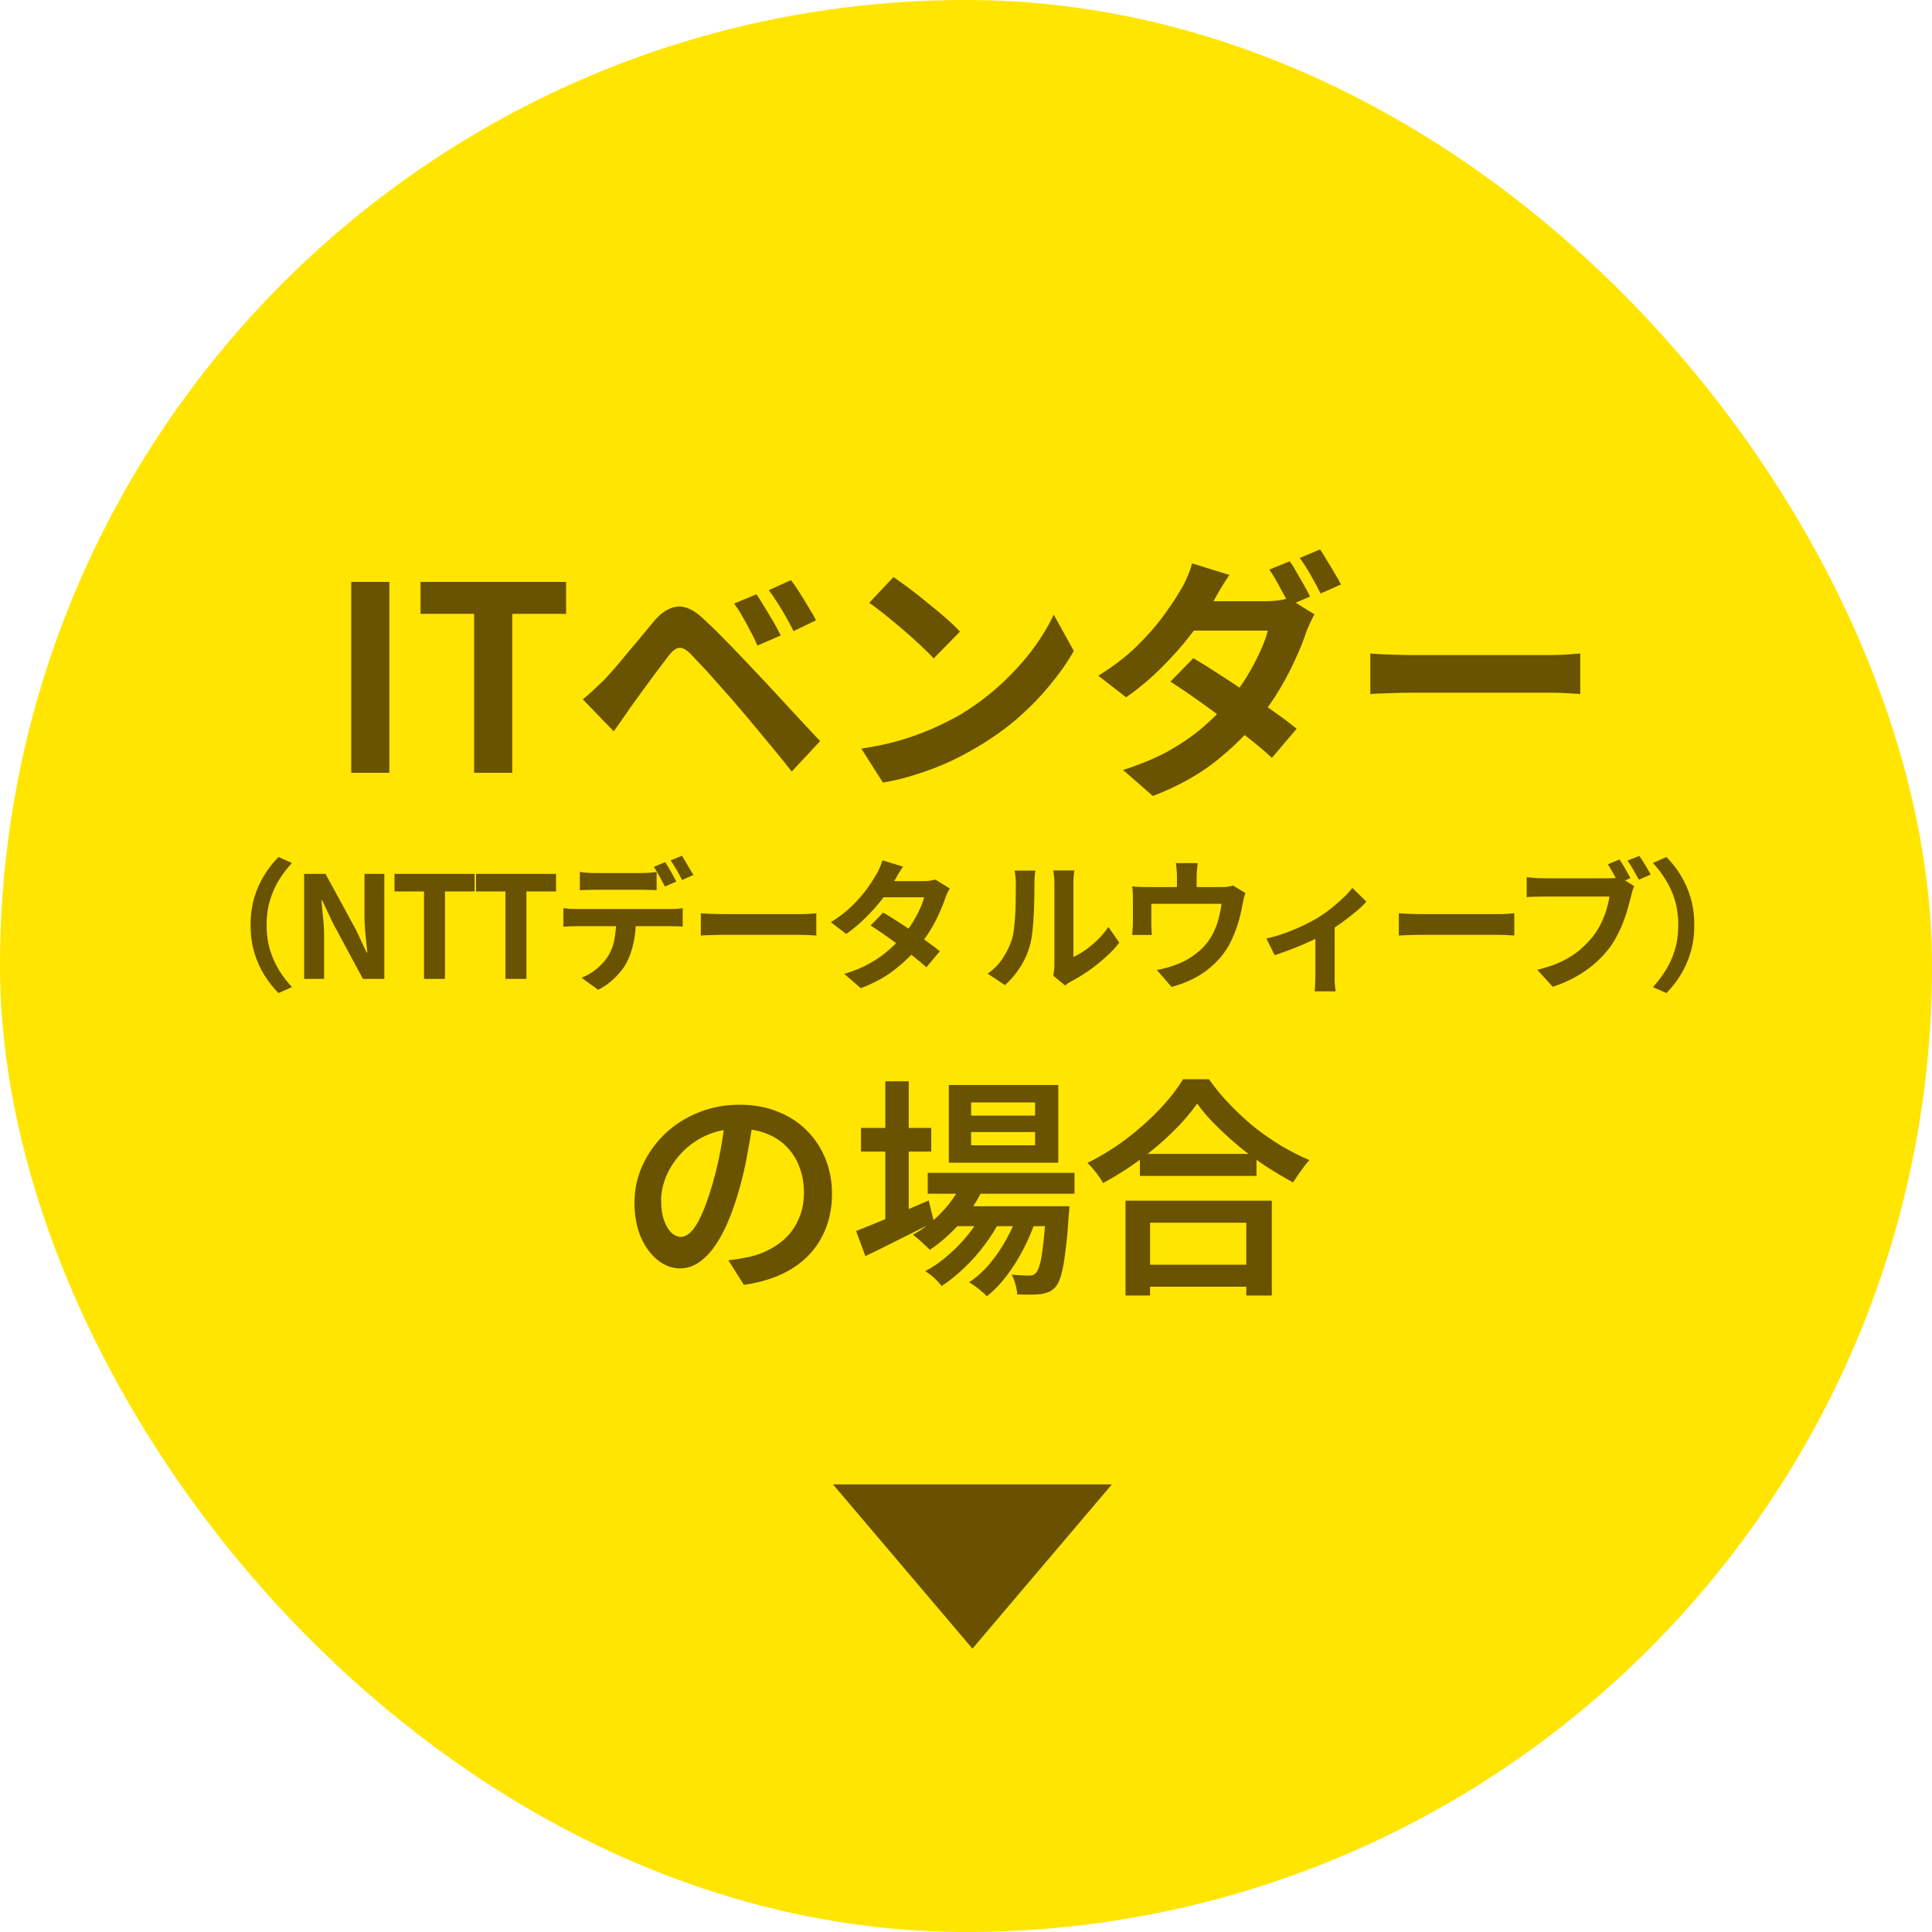
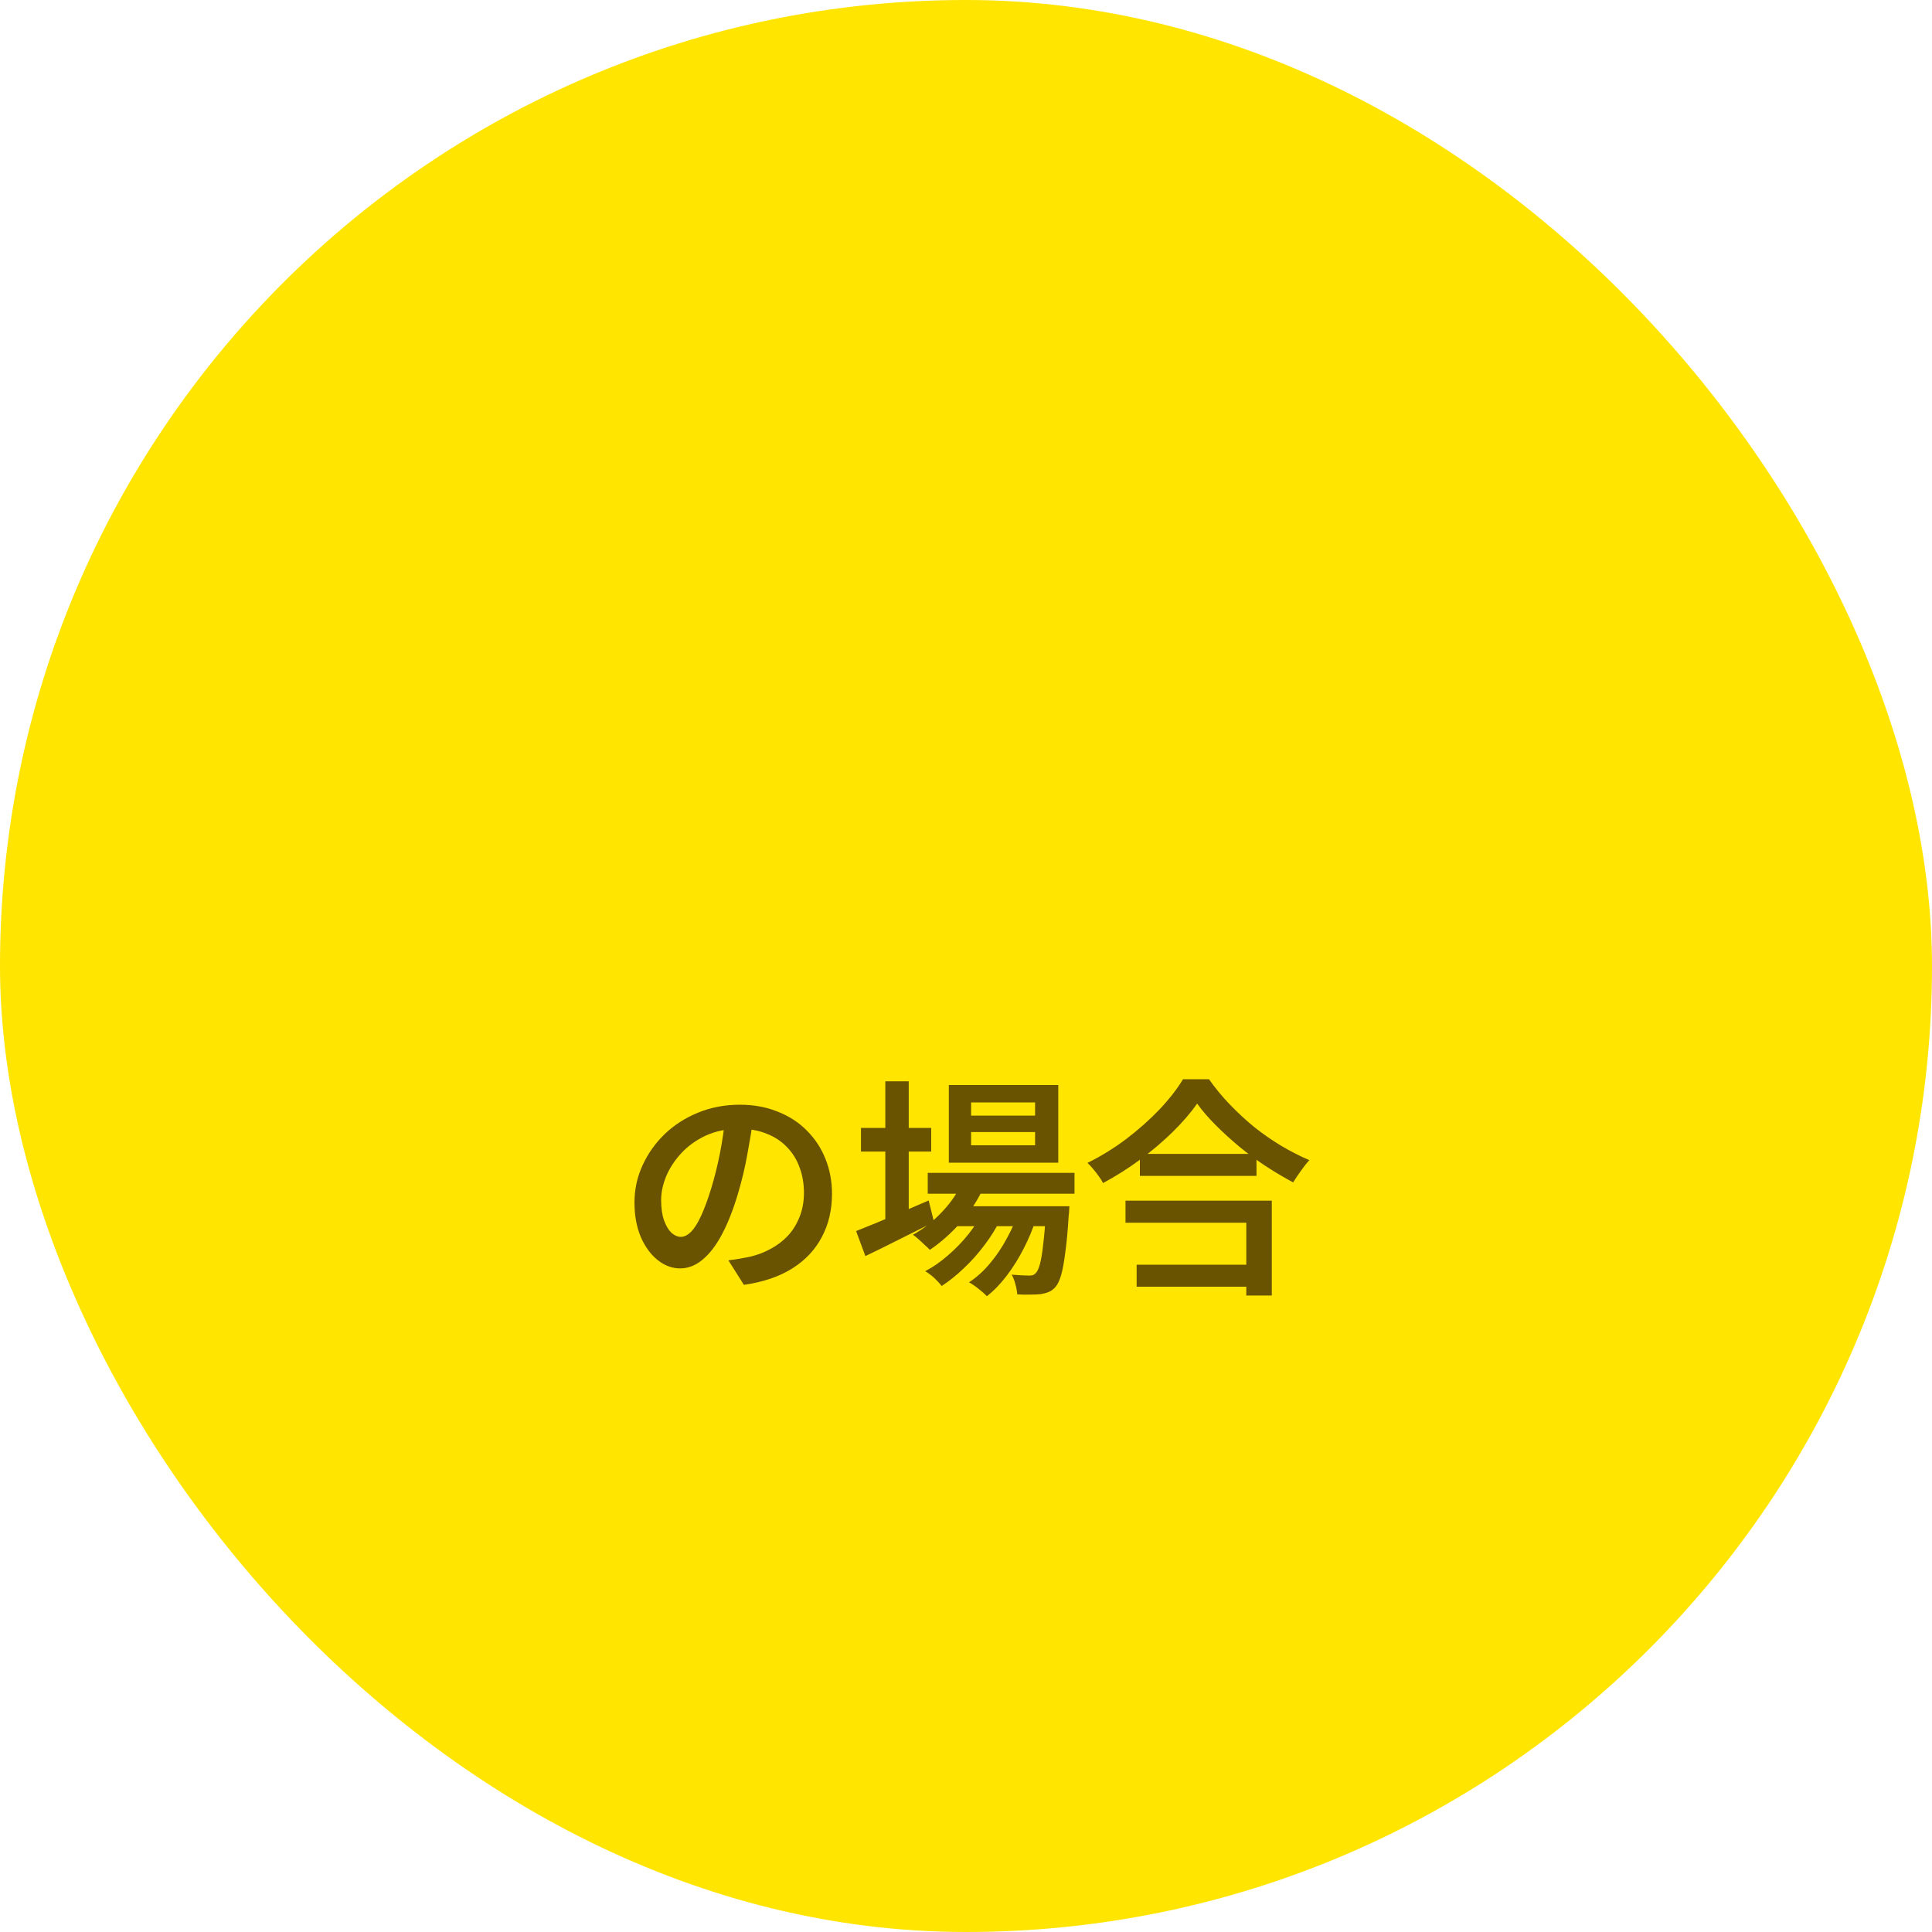
<svg xmlns="http://www.w3.org/2000/svg" width="150" height="150" viewBox="0 0 150 150" fill="none">
  <rect width="150" height="150" rx="75" fill="#FFE500" />
-   <path d="M75.5 128L64.675 115.25L86.325 115.25L75.5 128Z" fill="#695100" />
-   <path d="M58.512 86.67C58.38 87.594 58.218 88.572 58.026 89.604C57.846 90.624 57.6 91.656 57.288 92.7C56.928 93.912 56.52 94.95 56.064 95.814C55.608 96.678 55.104 97.338 54.552 97.794C54.012 98.25 53.43 98.478 52.806 98.478C52.182 98.478 51.6 98.262 51.06 97.83C50.52 97.398 50.082 96.798 49.746 96.03C49.422 95.25 49.26 94.362 49.26 93.366C49.26 92.346 49.47 91.38 49.89 90.468C50.31 89.556 50.886 88.746 51.618 88.038C52.362 87.33 53.226 86.778 54.21 86.382C55.206 85.974 56.28 85.77 57.432 85.77C58.524 85.77 59.508 85.95 60.384 86.31C61.272 86.658 62.028 87.15 62.652 87.786C63.276 88.41 63.756 89.142 64.092 89.982C64.428 90.822 64.596 91.722 64.596 92.682C64.596 93.942 64.332 95.064 63.804 96.048C63.288 97.032 62.526 97.842 61.518 98.478C60.51 99.114 59.256 99.54 57.756 99.756L56.55 97.848C56.886 97.812 57.186 97.77 57.45 97.722C57.714 97.674 57.966 97.626 58.206 97.578C58.782 97.446 59.322 97.242 59.826 96.966C60.342 96.69 60.792 96.348 61.176 95.94C61.56 95.52 61.86 95.034 62.076 94.482C62.304 93.918 62.418 93.294 62.418 92.61C62.418 91.89 62.304 91.23 62.076 90.63C61.86 90.03 61.536 89.508 61.104 89.064C60.672 88.608 60.144 88.26 59.52 88.02C58.908 87.768 58.2 87.642 57.396 87.642C56.424 87.642 55.56 87.816 54.804 88.164C54.06 88.512 53.43 88.962 52.914 89.514C52.398 90.066 52.002 90.666 51.726 91.314C51.462 91.962 51.33 92.58 51.33 93.168C51.33 93.804 51.408 94.338 51.564 94.77C51.72 95.19 51.912 95.508 52.14 95.724C52.38 95.928 52.62 96.03 52.86 96.03C53.124 96.03 53.388 95.898 53.652 95.634C53.916 95.37 54.174 94.962 54.426 94.41C54.69 93.846 54.954 93.132 55.218 92.268C55.482 91.404 55.71 90.486 55.902 89.514C56.094 88.53 56.232 87.564 56.316 86.616L58.512 86.67ZM72.03 91.062H83.424V92.682H72.03V91.062ZM74.028 93.654H81.534V95.202H74.028V93.654ZM74.766 91.656L76.422 92.07C75.966 93.102 75.354 94.05 74.586 94.914C73.83 95.766 73.032 96.474 72.192 97.038C72.096 96.93 71.964 96.804 71.796 96.66C71.64 96.504 71.478 96.354 71.31 96.21C71.154 96.066 71.01 95.952 70.878 95.868C71.718 95.4 72.48 94.8 73.164 94.068C73.86 93.336 74.394 92.532 74.766 91.656ZM81.228 93.654H83.028C83.028 93.654 83.022 93.744 83.01 93.924C83.01 94.092 82.998 94.236 82.974 94.356C82.902 95.544 82.812 96.516 82.704 97.272C82.608 98.028 82.5 98.61 82.38 99.018C82.26 99.426 82.116 99.726 81.948 99.918C81.78 100.11 81.6 100.242 81.408 100.314C81.228 100.386 81.024 100.44 80.796 100.476C80.592 100.5 80.328 100.512 80.004 100.512C79.692 100.524 79.35 100.518 78.978 100.494C78.966 100.266 78.918 100.002 78.834 99.702C78.762 99.414 78.666 99.168 78.546 98.964C78.846 98.988 79.116 99.006 79.356 99.018C79.596 99.03 79.776 99.036 79.896 99.036C80.016 99.036 80.118 99.024 80.202 99C80.286 98.964 80.364 98.904 80.436 98.82C80.544 98.712 80.646 98.484 80.742 98.136C80.838 97.788 80.922 97.278 80.994 96.606C81.078 95.922 81.156 95.028 81.228 93.924V93.654ZM75.396 87.894V88.92H80.364V87.894H75.396ZM75.396 85.59V86.616H80.364V85.59H75.396ZM73.668 84.24H82.164V90.27H73.668V84.24ZM66.846 87.57H72.3V89.406H66.846V87.57ZM68.736 83.952H70.554V95.112H68.736V83.952ZM66.468 95.58C66.924 95.4 67.458 95.184 68.07 94.932C68.682 94.68 69.33 94.404 70.014 94.104C70.71 93.804 71.406 93.504 72.102 93.204L72.516 94.878C71.604 95.334 70.68 95.796 69.744 96.264C68.82 96.732 67.968 97.152 67.188 97.524L66.468 95.58ZM79.104 93.978L80.418 94.68C80.19 95.412 79.878 96.162 79.482 96.93C79.098 97.686 78.66 98.388 78.168 99.036C77.676 99.684 77.16 100.218 76.62 100.638C76.452 100.458 76.236 100.266 75.972 100.062C75.72 99.858 75.474 99.69 75.234 99.558C75.81 99.186 76.35 98.7 76.854 98.1C77.358 97.5 77.802 96.84 78.186 96.12C78.582 95.4 78.888 94.686 79.104 93.978ZM76.35 93.996L77.628 94.752C77.328 95.376 76.932 96.012 76.44 96.66C75.96 97.308 75.426 97.908 74.838 98.46C74.262 99.012 73.686 99.474 73.11 99.846C72.954 99.642 72.762 99.432 72.534 99.216C72.306 99.012 72.072 98.838 71.832 98.694C72.432 98.382 73.02 97.974 73.596 97.47C74.184 96.966 74.718 96.414 75.198 95.814C75.678 95.202 76.062 94.596 76.35 93.996ZM88.5 89.586H97.554V91.296H88.5V89.586ZM88.248 98.19H97.644V99.9H88.248V98.19ZM87.384 93.222H98.742V100.584H96.762V94.932H89.292V100.584H87.384V93.222ZM92.946 85.68C92.454 86.388 91.824 87.12 91.056 87.876C90.3 88.62 89.46 89.334 88.536 90.018C87.612 90.702 86.646 91.314 85.638 91.854C85.566 91.698 85.458 91.524 85.314 91.332C85.182 91.14 85.038 90.954 84.882 90.774C84.726 90.582 84.576 90.42 84.432 90.288C85.476 89.772 86.478 89.154 87.438 88.434C88.398 87.702 89.262 86.934 90.03 86.13C90.798 85.314 91.404 84.534 91.848 83.79H93.864C94.344 84.474 94.884 85.128 95.484 85.752C96.084 86.376 96.72 86.964 97.392 87.516C98.076 88.056 98.778 88.542 99.498 88.974C100.23 89.406 100.95 89.772 101.658 90.072C101.43 90.324 101.208 90.606 100.992 90.918C100.776 91.218 100.578 91.512 100.398 91.8C99.702 91.428 98.994 91.008 98.274 90.54C97.566 90.072 96.882 89.568 96.222 89.028C95.562 88.476 94.95 87.918 94.386 87.354C93.822 86.79 93.342 86.232 92.946 85.68Z" fill="#695200" />
-   <path d="M19.455 71.82C19.455 71.035 19.554 70.317 19.752 69.664C19.95 69.011 20.214 68.425 20.544 67.904C20.874 67.383 21.233 66.929 21.622 66.54L22.667 67.002C22.3 67.391 21.967 67.827 21.666 68.311C21.373 68.788 21.138 69.316 20.962 69.895C20.786 70.474 20.698 71.116 20.698 71.82C20.698 72.517 20.786 73.158 20.962 73.745C21.138 74.324 21.373 74.852 21.666 75.329C21.967 75.806 22.3 76.242 22.667 76.638L21.622 77.1C21.233 76.711 20.874 76.257 20.544 75.736C20.214 75.215 19.95 74.629 19.752 73.976C19.554 73.323 19.455 72.605 19.455 71.82ZM23.613 76V67.849H25.274L27.639 72.194L28.464 73.954H28.519C28.475 73.529 28.427 73.063 28.376 72.557C28.325 72.051 28.299 71.567 28.299 71.105V67.849H29.839V76H28.178L25.835 71.644L25.01 69.895H24.955C24.992 70.335 25.036 70.801 25.087 71.292C25.138 71.783 25.164 72.264 25.164 72.733V76H23.613ZM32.919 76V69.213H30.631V67.849H36.846V69.213H34.547V76H32.919ZM39.244 76V69.213H36.956V67.849H43.171V69.213H40.872V76H39.244ZM45.019 67.695C45.195 67.724 45.389 67.746 45.602 67.761C45.815 67.776 46.013 67.783 46.196 67.783C46.336 67.783 46.526 67.783 46.768 67.783C47.01 67.783 47.278 67.783 47.571 67.783C47.864 67.783 48.154 67.783 48.44 67.783C48.733 67.783 49.001 67.783 49.243 67.783C49.485 67.783 49.669 67.783 49.793 67.783C49.984 67.783 50.182 67.776 50.387 67.761C50.593 67.746 50.791 67.724 50.981 67.695V69.114C50.791 69.099 50.593 69.092 50.387 69.092C50.182 69.085 49.984 69.081 49.793 69.081C49.669 69.081 49.485 69.081 49.243 69.081C49.001 69.081 48.733 69.081 48.44 69.081C48.154 69.081 47.864 69.081 47.571 69.081C47.285 69.081 47.017 69.081 46.768 69.081C46.526 69.081 46.336 69.081 46.196 69.081C46.005 69.081 45.804 69.085 45.591 69.092C45.379 69.092 45.188 69.099 45.019 69.114V67.695ZM43.743 70.511C43.904 70.533 44.077 70.551 44.26 70.566C44.451 70.573 44.63 70.577 44.799 70.577C44.895 70.577 45.085 70.577 45.371 70.577C45.657 70.577 46.002 70.577 46.405 70.577C46.816 70.577 47.252 70.577 47.714 70.577C48.176 70.577 48.638 70.577 49.1 70.577C49.569 70.577 50.006 70.577 50.409 70.577C50.812 70.577 51.154 70.577 51.432 70.577C51.718 70.577 51.909 70.577 52.004 70.577C52.121 70.577 52.279 70.573 52.477 70.566C52.682 70.551 52.858 70.533 53.005 70.511V71.941C52.873 71.926 52.712 71.919 52.521 71.919C52.331 71.912 52.158 71.908 52.004 71.908C51.909 71.908 51.718 71.908 51.432 71.908C51.154 71.908 50.812 71.908 50.409 71.908C50.006 71.908 49.569 71.908 49.1 71.908C48.638 71.908 48.176 71.908 47.714 71.908C47.252 71.908 46.816 71.908 46.405 71.908C46.002 71.908 45.657 71.908 45.371 71.908C45.085 71.908 44.895 71.908 44.799 71.908C44.638 71.908 44.458 71.912 44.26 71.919C44.069 71.926 43.897 71.937 43.743 71.952V70.511ZM49.375 71.281C49.375 71.992 49.313 72.634 49.188 73.206C49.063 73.771 48.884 74.28 48.649 74.735C48.525 74.984 48.349 75.241 48.121 75.505C47.901 75.769 47.648 76.018 47.362 76.253C47.076 76.488 46.768 76.686 46.438 76.847L45.151 75.912C45.54 75.765 45.914 75.549 46.273 75.263C46.633 74.97 46.922 74.662 47.142 74.339C47.421 73.921 47.608 73.455 47.703 72.942C47.798 72.429 47.846 71.875 47.846 71.281H49.375ZM51.641 66.936C51.736 67.068 51.836 67.226 51.938 67.409C52.048 67.592 52.151 67.776 52.246 67.959C52.349 68.142 52.437 68.304 52.51 68.443L51.63 68.828C51.513 68.601 51.373 68.344 51.212 68.058C51.058 67.765 50.908 67.512 50.761 67.299L51.641 66.936ZM52.939 66.441C53.035 66.58 53.137 66.745 53.247 66.936C53.357 67.119 53.464 67.303 53.566 67.486C53.676 67.662 53.764 67.812 53.83 67.937L52.95 68.322C52.84 68.087 52.701 67.827 52.532 67.541C52.371 67.255 52.217 67.009 52.07 66.804L52.939 66.441ZM54.413 70.907C54.545 70.914 54.714 70.925 54.919 70.94C55.124 70.947 55.337 70.955 55.557 70.962C55.785 70.969 55.993 70.973 56.184 70.973C56.367 70.973 56.595 70.973 56.866 70.973C57.138 70.973 57.431 70.973 57.746 70.973C58.069 70.973 58.399 70.973 58.736 70.973C59.081 70.973 59.422 70.973 59.759 70.973C60.096 70.973 60.416 70.973 60.716 70.973C61.017 70.973 61.285 70.973 61.519 70.973C61.761 70.973 61.952 70.973 62.091 70.973C62.348 70.973 62.59 70.966 62.817 70.951C63.044 70.929 63.231 70.914 63.378 70.907V72.634C63.254 72.627 63.066 72.616 62.817 72.601C62.568 72.586 62.326 72.579 62.091 72.579C61.952 72.579 61.761 72.579 61.519 72.579C61.277 72.579 61.006 72.579 60.705 72.579C60.404 72.579 60.086 72.579 59.748 72.579C59.418 72.579 59.081 72.579 58.736 72.579C58.392 72.579 58.058 72.579 57.735 72.579C57.42 72.579 57.127 72.579 56.855 72.579C56.591 72.579 56.367 72.579 56.184 72.579C55.869 72.579 55.546 72.586 55.216 72.601C54.886 72.608 54.618 72.619 54.413 72.634V70.907ZM68.57 70.852C68.907 71.043 69.274 71.27 69.67 71.534C70.073 71.791 70.481 72.058 70.891 72.337C71.302 72.616 71.687 72.887 72.046 73.151C72.413 73.415 72.721 73.65 72.97 73.855L71.925 75.098C71.683 74.878 71.382 74.625 71.023 74.339C70.671 74.046 70.29 73.749 69.879 73.448C69.469 73.14 69.061 72.847 68.658 72.568C68.262 72.289 67.906 72.051 67.591 71.853L68.57 70.852ZM73.74 68.982C73.674 69.085 73.608 69.206 73.542 69.345C73.476 69.484 73.421 69.624 73.377 69.763C73.267 70.1 73.117 70.478 72.926 70.896C72.743 71.307 72.523 71.728 72.266 72.161C72.01 72.586 71.716 73.004 71.386 73.415C70.865 74.06 70.239 74.673 69.505 75.252C68.779 75.831 67.888 76.323 66.832 76.726L65.556 75.615C66.326 75.38 66.993 75.102 67.558 74.779C68.123 74.456 68.611 74.112 69.021 73.745C69.439 73.378 69.802 73.012 70.11 72.645C70.359 72.359 70.594 72.04 70.814 71.688C71.041 71.329 71.236 70.973 71.397 70.621C71.566 70.262 71.683 69.943 71.749 69.664H68.031L68.537 68.41H71.661C71.837 68.41 72.01 68.399 72.178 68.377C72.354 68.355 72.501 68.326 72.618 68.289L73.74 68.982ZM70.11 67.288C69.978 67.479 69.846 67.684 69.714 67.904C69.59 68.124 69.494 68.293 69.428 68.41C69.179 68.85 68.864 69.319 68.482 69.818C68.101 70.309 67.672 70.79 67.195 71.259C66.726 71.728 66.227 72.146 65.699 72.513L64.511 71.6C65.156 71.197 65.703 70.775 66.15 70.335C66.605 69.888 66.983 69.459 67.283 69.048C67.584 68.63 67.826 68.26 68.009 67.937C68.097 67.805 68.189 67.629 68.284 67.409C68.387 67.182 68.464 66.976 68.515 66.793L70.11 67.288ZM81.776 75.758C81.798 75.648 81.817 75.523 81.831 75.384C81.853 75.237 81.864 75.091 81.864 74.944C81.864 74.863 81.864 74.702 81.864 74.46C81.864 74.218 81.864 73.925 81.864 73.58C81.864 73.235 81.864 72.865 81.864 72.469C81.864 72.066 81.864 71.659 81.864 71.248C81.864 70.837 81.864 70.452 81.864 70.093C81.864 69.726 81.864 69.407 81.864 69.136C81.864 68.857 81.864 68.656 81.864 68.531C81.864 68.282 81.85 68.065 81.82 67.882C81.798 67.699 81.784 67.6 81.776 67.585H83.415C83.408 67.6 83.393 67.702 83.371 67.893C83.349 68.076 83.338 68.293 83.338 68.542C83.338 68.667 83.338 68.854 83.338 69.103C83.338 69.345 83.338 69.627 83.338 69.95C83.338 70.265 83.338 70.603 83.338 70.962C83.338 71.321 83.338 71.677 83.338 72.029C83.338 72.374 83.338 72.704 83.338 73.019C83.338 73.327 83.338 73.591 83.338 73.811C83.338 74.031 83.338 74.192 83.338 74.295C83.639 74.163 83.951 73.983 84.273 73.756C84.596 73.529 84.911 73.265 85.219 72.964C85.535 72.656 85.813 72.326 86.055 71.974L86.902 73.184C86.602 73.58 86.235 73.969 85.802 74.35C85.377 74.731 84.937 75.08 84.482 75.395C84.028 75.71 83.591 75.974 83.173 76.187C83.056 76.253 82.961 76.312 82.887 76.363C82.814 76.422 82.752 76.473 82.7 76.517L81.776 75.758ZM76.683 75.593C77.167 75.256 77.563 74.849 77.871 74.372C78.179 73.895 78.407 73.426 78.553 72.964C78.634 72.722 78.693 72.425 78.729 72.073C78.773 71.714 78.806 71.332 78.828 70.929C78.85 70.518 78.861 70.115 78.861 69.719C78.869 69.316 78.872 68.945 78.872 68.608C78.872 68.388 78.861 68.201 78.839 68.047C78.825 67.886 78.803 67.735 78.773 67.596H80.39C80.383 67.611 80.372 67.673 80.357 67.783C80.35 67.886 80.339 68.01 80.324 68.157C80.317 68.296 80.313 68.443 80.313 68.597C80.313 68.92 80.31 69.297 80.302 69.73C80.295 70.155 80.28 70.592 80.258 71.039C80.236 71.486 80.203 71.912 80.159 72.315C80.115 72.711 80.057 73.048 79.983 73.327C79.815 73.95 79.562 74.53 79.224 75.065C78.894 75.593 78.495 76.066 78.025 76.484L76.683 75.593ZM92.985 67.013C92.963 67.248 92.945 67.438 92.93 67.585C92.916 67.724 92.908 67.871 92.908 68.025C92.908 68.12 92.908 68.267 92.908 68.465C92.908 68.663 92.908 68.868 92.908 69.081C92.908 69.294 92.908 69.47 92.908 69.609H91.379C91.379 69.455 91.379 69.272 91.379 69.059C91.379 68.846 91.379 68.645 91.379 68.454C91.379 68.263 91.379 68.12 91.379 68.025C91.379 67.871 91.372 67.724 91.357 67.585C91.35 67.438 91.328 67.248 91.291 67.013H92.985ZM96.692 69.334C96.648 69.451 96.604 69.602 96.56 69.785C96.524 69.961 96.494 70.104 96.472 70.214C96.428 70.471 96.373 70.731 96.307 70.995C96.249 71.259 96.175 71.523 96.087 71.787C96.007 72.051 95.911 72.311 95.801 72.568C95.699 72.825 95.581 73.078 95.449 73.327C95.156 73.862 94.782 74.35 94.327 74.79C93.88 75.23 93.37 75.604 92.798 75.912C92.226 76.213 91.614 76.451 90.961 76.627L89.817 75.307C90.067 75.263 90.331 75.204 90.609 75.131C90.888 75.05 91.141 74.966 91.368 74.878C91.676 74.761 91.981 74.614 92.281 74.438C92.589 74.255 92.879 74.042 93.15 73.8C93.422 73.558 93.66 73.29 93.865 72.997C94.049 72.726 94.206 72.436 94.338 72.128C94.47 71.813 94.577 71.49 94.657 71.16C94.738 70.823 94.8 70.493 94.844 70.17H89.388C89.388 70.265 89.388 70.386 89.388 70.533C89.388 70.672 89.388 70.826 89.388 70.995C89.388 71.156 89.388 71.307 89.388 71.446C89.388 71.578 89.388 71.688 89.388 71.776C89.388 71.901 89.392 72.04 89.399 72.194C89.407 72.348 89.414 72.48 89.421 72.59H87.903C87.918 72.451 87.929 72.3 87.936 72.139C87.951 71.97 87.958 71.813 87.958 71.666C87.958 71.578 87.958 71.45 87.958 71.281C87.958 71.112 87.958 70.933 87.958 70.742C87.958 70.544 87.958 70.357 87.958 70.181C87.958 70.005 87.958 69.866 87.958 69.763C87.958 69.638 87.955 69.484 87.947 69.301C87.94 69.11 87.925 68.949 87.903 68.817C88.094 68.839 88.277 68.854 88.453 68.861C88.629 68.868 88.82 68.872 89.025 68.872H94.822C95.05 68.872 95.233 68.861 95.372 68.839C95.519 68.81 95.64 68.78 95.735 68.751L96.692 69.334ZM98.32 72.865C98.797 72.762 99.281 72.623 99.772 72.447C100.271 72.264 100.737 72.069 101.169 71.864C101.602 71.651 101.965 71.461 102.258 71.292C102.618 71.072 102.97 70.826 103.314 70.555C103.666 70.276 103.989 69.998 104.282 69.719C104.576 69.44 104.814 69.18 104.997 68.938L106.086 70.005C105.874 70.247 105.591 70.515 105.239 70.808C104.895 71.094 104.521 71.384 104.117 71.677C103.714 71.963 103.311 72.223 102.907 72.458C102.658 72.612 102.372 72.77 102.049 72.931C101.727 73.085 101.386 73.239 101.026 73.393C100.674 73.54 100.319 73.679 99.959 73.811C99.607 73.943 99.277 74.06 98.969 74.163L98.32 72.865ZM102.126 72.15L103.622 71.864V75.78C103.622 75.905 103.622 76.048 103.622 76.209C103.63 76.37 103.641 76.517 103.655 76.649C103.67 76.788 103.685 76.895 103.699 76.968H102.071C102.086 76.895 102.093 76.788 102.093 76.649C102.101 76.517 102.108 76.37 102.115 76.209C102.123 76.048 102.126 75.905 102.126 75.78V72.15ZM108.605 70.907C108.737 70.914 108.906 70.925 109.111 70.94C109.317 70.947 109.529 70.955 109.749 70.962C109.977 70.969 110.186 70.973 110.376 70.973C110.56 70.973 110.787 70.973 111.058 70.973C111.33 70.973 111.623 70.973 111.938 70.973C112.261 70.973 112.591 70.973 112.928 70.973C113.273 70.973 113.614 70.973 113.951 70.973C114.289 70.973 114.608 70.973 114.908 70.973C115.209 70.973 115.477 70.973 115.711 70.973C115.953 70.973 116.144 70.973 116.283 70.973C116.54 70.973 116.782 70.966 117.009 70.951C117.237 70.929 117.424 70.914 117.57 70.907V72.634C117.446 72.627 117.259 72.616 117.009 72.601C116.76 72.586 116.518 72.579 116.283 72.579C116.144 72.579 115.953 72.579 115.711 72.579C115.469 72.579 115.198 72.579 114.897 72.579C114.597 72.579 114.278 72.579 113.94 72.579C113.61 72.579 113.273 72.579 112.928 72.579C112.584 72.579 112.25 72.579 111.927 72.579C111.612 72.579 111.319 72.579 111.047 72.579C110.783 72.579 110.56 72.579 110.376 72.579C110.061 72.579 109.738 72.586 109.408 72.601C109.078 72.608 108.811 72.619 108.605 72.634V70.907ZM125.737 66.727C125.832 66.866 125.931 67.024 126.034 67.2C126.144 67.376 126.247 67.552 126.342 67.728C126.437 67.897 126.518 68.047 126.584 68.179L125.66 68.564C125.587 68.417 125.502 68.26 125.407 68.091C125.319 67.922 125.224 67.754 125.121 67.585C125.026 67.409 124.93 67.248 124.835 67.101L125.737 66.727ZM127.277 66.452C127.372 66.584 127.475 66.738 127.585 66.914C127.695 67.09 127.801 67.266 127.904 67.442C128.007 67.618 128.091 67.772 128.157 67.904L127.244 68.3C127.119 68.073 126.976 67.82 126.815 67.541C126.661 67.262 126.511 67.02 126.364 66.815L127.277 66.452ZM126.881 68.806C126.83 68.909 126.782 69.033 126.738 69.18C126.701 69.319 126.668 69.448 126.639 69.565C126.573 69.836 126.492 70.141 126.397 70.478C126.309 70.808 126.195 71.153 126.056 71.512C125.924 71.871 125.766 72.227 125.583 72.579C125.407 72.931 125.205 73.261 124.978 73.569C124.648 74.009 124.263 74.42 123.823 74.801C123.39 75.182 122.899 75.527 122.349 75.835C121.806 76.143 121.209 76.403 120.556 76.616L119.357 75.296C120.09 75.12 120.721 74.904 121.249 74.647C121.784 74.39 122.246 74.097 122.635 73.767C123.024 73.437 123.368 73.085 123.669 72.711C123.911 72.403 124.12 72.069 124.296 71.71C124.472 71.351 124.615 70.991 124.725 70.632C124.835 70.265 124.912 69.924 124.956 69.609C124.853 69.609 124.674 69.609 124.417 69.609C124.16 69.609 123.863 69.609 123.526 69.609C123.189 69.609 122.833 69.609 122.459 69.609C122.085 69.609 121.726 69.609 121.381 69.609C121.036 69.609 120.725 69.609 120.446 69.609C120.175 69.609 119.973 69.609 119.841 69.609C119.584 69.609 119.339 69.613 119.104 69.62C118.869 69.627 118.679 69.638 118.532 69.653V68.102C118.642 68.117 118.774 68.131 118.928 68.146C119.089 68.161 119.251 68.172 119.412 68.179C119.581 68.186 119.724 68.19 119.841 68.19C119.958 68.19 120.127 68.19 120.347 68.19C120.567 68.19 120.816 68.19 121.095 68.19C121.381 68.19 121.678 68.19 121.986 68.19C122.301 68.19 122.613 68.19 122.921 68.19C123.236 68.19 123.53 68.19 123.801 68.19C124.072 68.19 124.307 68.19 124.505 68.19C124.703 68.19 124.846 68.19 124.934 68.19C125.044 68.19 125.176 68.186 125.33 68.179C125.491 68.172 125.645 68.146 125.792 68.102L126.881 68.806ZM131.545 71.82C131.545 72.605 131.446 73.323 131.248 73.976C131.05 74.629 130.786 75.215 130.456 75.736C130.133 76.257 129.774 76.711 129.378 77.1L128.333 76.638C128.7 76.242 129.03 75.806 129.323 75.329C129.624 74.852 129.862 74.324 130.038 73.745C130.214 73.158 130.302 72.517 130.302 71.82C130.302 71.116 130.214 70.474 130.038 69.895C129.862 69.316 129.624 68.788 129.323 68.311C129.03 67.827 128.7 67.391 128.333 67.002L129.378 66.54C129.774 66.929 130.133 67.383 130.456 67.904C130.786 68.425 131.05 69.011 131.248 69.664C131.446 70.317 131.545 71.035 131.545 71.82Z" fill="#695200" />
-   <path d="M27.269 60V45.18H30.229V60H27.269ZM36.811 60V47.66H32.651V45.18H43.951V47.66H39.771V60H36.811ZM58.731 46.14C58.917 46.407 59.124 46.733 59.351 47.12C59.591 47.507 59.824 47.893 60.051 48.28C60.277 48.667 60.464 49.02 60.611 49.34L58.811 50.12C58.624 49.693 58.431 49.3 58.231 48.94C58.044 48.567 57.851 48.213 57.651 47.88C57.464 47.533 57.244 47.193 56.991 46.86L58.731 46.14ZM61.411 45.04C61.611 45.293 61.831 45.613 62.071 46C62.311 46.373 62.544 46.753 62.771 47.14C63.011 47.513 63.204 47.853 63.351 48.16L61.611 49C61.397 48.573 61.191 48.187 60.991 47.84C60.791 47.48 60.584 47.14 60.371 46.82C60.171 46.487 59.944 46.153 59.691 45.82L61.411 45.04ZM45.251 54.3C45.557 54.047 45.831 53.807 46.071 53.58C46.311 53.353 46.591 53.087 46.911 52.78C47.137 52.54 47.397 52.253 47.691 51.92C47.984 51.587 48.297 51.213 48.631 50.8C48.977 50.387 49.331 49.967 49.691 49.54C50.051 49.1 50.404 48.673 50.751 48.26C51.337 47.553 51.944 47.167 52.571 47.1C53.197 47.02 53.897 47.353 54.671 48.1C55.124 48.513 55.584 48.96 56.051 49.44C56.531 49.92 56.997 50.4 57.451 50.88C57.917 51.36 58.351 51.82 58.751 52.26C59.204 52.727 59.711 53.267 60.271 53.88C60.844 54.493 61.424 55.12 62.011 55.76C62.611 56.4 63.164 56.993 63.671 57.54L61.471 59.9C61.031 59.34 60.557 58.753 60.051 58.14C59.544 57.527 59.051 56.933 58.571 56.36C58.091 55.773 57.651 55.253 57.251 54.8C56.971 54.453 56.651 54.087 56.291 53.7C55.944 53.3 55.597 52.907 55.251 52.52C54.904 52.133 54.584 51.787 54.291 51.48C53.997 51.173 53.764 50.927 53.591 50.74C53.257 50.42 52.971 50.273 52.731 50.3C52.504 50.313 52.244 50.5 51.951 50.86C51.764 51.113 51.537 51.413 51.271 51.76C51.004 52.107 50.731 52.473 50.451 52.86C50.171 53.247 49.897 53.62 49.631 53.98C49.377 54.34 49.151 54.653 48.951 54.92C48.724 55.24 48.497 55.567 48.271 55.9C48.044 56.22 47.837 56.513 47.651 56.78L45.251 54.3ZM69.371 44.8C69.717 45.04 70.124 45.333 70.591 45.68C71.057 46.027 71.537 46.407 72.031 46.82C72.537 47.22 73.011 47.613 73.451 48C73.891 48.387 74.251 48.733 74.531 49.04L72.491 51.12C72.237 50.84 71.904 50.507 71.491 50.12C71.077 49.733 70.631 49.333 70.151 48.92C69.671 48.507 69.197 48.113 68.731 47.74C68.264 47.367 67.851 47.053 67.491 46.8L69.371 44.8ZM66.871 58.12C67.911 57.973 68.891 57.767 69.811 57.5C70.731 57.233 71.584 56.927 72.371 56.58C73.157 56.233 73.877 55.873 74.531 55.5C75.664 54.82 76.704 54.047 77.651 53.18C78.597 52.313 79.424 51.413 80.131 50.48C80.837 49.533 81.397 48.613 81.811 47.72L83.371 50.54C82.864 51.433 82.237 52.327 81.491 53.22C80.757 54.113 79.924 54.967 78.991 55.78C78.057 56.58 77.051 57.3 75.971 57.94C75.291 58.353 74.557 58.747 73.771 59.12C72.984 59.48 72.151 59.8 71.271 60.08C70.404 60.373 69.497 60.6 68.551 60.76L66.871 58.12ZM100.131 43.58C100.304 43.807 100.484 44.093 100.671 44.44C100.871 44.773 101.064 45.107 101.251 45.44C101.437 45.773 101.591 46.067 101.711 46.32L100.111 47C99.911 46.587 99.664 46.12 99.371 45.6C99.091 45.067 98.817 44.607 98.551 44.22L100.131 43.58ZM102.491 42.66C102.664 42.913 102.851 43.213 103.051 43.56C103.264 43.893 103.464 44.227 103.651 44.56C103.851 44.88 104.004 45.153 104.111 45.38L102.531 46.08C102.317 45.653 102.064 45.18 101.771 44.66C101.477 44.14 101.191 43.693 100.911 43.32L102.491 42.66ZM92.651 51.1C93.264 51.46 93.937 51.88 94.671 52.36C95.404 52.827 96.137 53.313 96.871 53.82C97.617 54.327 98.317 54.82 98.971 55.3C99.637 55.767 100.204 56.193 100.671 56.58L98.751 58.84C98.311 58.427 97.764 57.96 97.111 57.44C96.471 56.92 95.777 56.387 95.031 55.84C94.284 55.28 93.551 54.747 92.831 54.24C92.111 53.733 91.457 53.293 90.871 52.92L92.651 51.1ZM102.051 47.7C101.944 47.887 101.831 48.113 101.711 48.38C101.591 48.633 101.484 48.887 101.391 49.14C101.191 49.753 100.917 50.433 100.571 51.18C100.237 51.927 99.837 52.693 99.371 53.48C98.904 54.267 98.371 55.033 97.771 55.78C96.837 56.94 95.704 58.053 94.371 59.12C93.037 60.173 91.417 61.067 89.511 61.8L87.191 59.78C88.577 59.34 89.784 58.833 90.811 58.26C91.837 57.673 92.731 57.047 93.491 56.38C94.251 55.713 94.911 55.047 95.471 54.38C95.924 53.847 96.351 53.26 96.751 52.62C97.151 51.967 97.497 51.32 97.791 50.68C98.097 50.04 98.311 49.467 98.431 48.96H91.671L92.591 46.68H98.291C98.597 46.68 98.904 46.66 99.211 46.62C99.531 46.58 99.804 46.52 100.031 46.44L102.051 47.7ZM95.451 44.64C95.211 44.987 94.971 45.36 94.731 45.76C94.504 46.16 94.331 46.467 94.211 46.68C93.771 47.467 93.197 48.313 92.491 49.22C91.797 50.127 91.017 51.007 90.151 51.86C89.297 52.713 88.391 53.473 87.431 54.14L85.271 52.46C86.444 51.74 87.437 50.98 88.251 50.18C89.077 49.367 89.764 48.587 90.311 47.84C90.871 47.08 91.317 46.407 91.651 45.82C91.811 45.58 91.977 45.26 92.151 44.86C92.337 44.447 92.471 44.073 92.551 43.74L95.451 44.64ZM106.391 50.74C106.631 50.753 106.937 50.773 107.311 50.8C107.684 50.813 108.071 50.827 108.471 50.84C108.884 50.853 109.264 50.86 109.611 50.86C109.944 50.86 110.357 50.86 110.851 50.86C111.344 50.86 111.877 50.86 112.451 50.86C113.037 50.86 113.637 50.86 114.251 50.86C114.877 50.86 115.497 50.86 116.111 50.86C116.724 50.86 117.304 50.86 117.851 50.86C118.397 50.86 118.884 50.86 119.311 50.86C119.751 50.86 120.097 50.86 120.351 50.86C120.817 50.86 121.257 50.847 121.671 50.82C122.084 50.78 122.424 50.753 122.691 50.74V53.88C122.464 53.867 122.124 53.847 121.671 53.82C121.217 53.793 120.777 53.78 120.351 53.78C120.097 53.78 119.751 53.78 119.311 53.78C118.871 53.78 118.377 53.78 117.831 53.78C117.284 53.78 116.704 53.78 116.091 53.78C115.491 53.78 114.877 53.78 114.251 53.78C113.624 53.78 113.017 53.78 112.431 53.78C111.857 53.78 111.324 53.78 110.831 53.78C110.351 53.78 109.944 53.78 109.611 53.78C109.037 53.78 108.451 53.793 107.851 53.82C107.251 53.833 106.764 53.853 106.391 53.88V50.74Z" fill="#695200" />
+   <path d="M58.512 86.67C58.38 87.594 58.218 88.572 58.026 89.604C57.846 90.624 57.6 91.656 57.288 92.7C56.928 93.912 56.52 94.95 56.064 95.814C55.608 96.678 55.104 97.338 54.552 97.794C54.012 98.25 53.43 98.478 52.806 98.478C52.182 98.478 51.6 98.262 51.06 97.83C50.52 97.398 50.082 96.798 49.746 96.03C49.422 95.25 49.26 94.362 49.26 93.366C49.26 92.346 49.47 91.38 49.89 90.468C50.31 89.556 50.886 88.746 51.618 88.038C52.362 87.33 53.226 86.778 54.21 86.382C55.206 85.974 56.28 85.77 57.432 85.77C58.524 85.77 59.508 85.95 60.384 86.31C61.272 86.658 62.028 87.15 62.652 87.786C63.276 88.41 63.756 89.142 64.092 89.982C64.428 90.822 64.596 91.722 64.596 92.682C64.596 93.942 64.332 95.064 63.804 96.048C63.288 97.032 62.526 97.842 61.518 98.478C60.51 99.114 59.256 99.54 57.756 99.756L56.55 97.848C56.886 97.812 57.186 97.77 57.45 97.722C57.714 97.674 57.966 97.626 58.206 97.578C58.782 97.446 59.322 97.242 59.826 96.966C60.342 96.69 60.792 96.348 61.176 95.94C61.56 95.52 61.86 95.034 62.076 94.482C62.304 93.918 62.418 93.294 62.418 92.61C62.418 91.89 62.304 91.23 62.076 90.63C61.86 90.03 61.536 89.508 61.104 89.064C60.672 88.608 60.144 88.26 59.52 88.02C58.908 87.768 58.2 87.642 57.396 87.642C56.424 87.642 55.56 87.816 54.804 88.164C54.06 88.512 53.43 88.962 52.914 89.514C52.398 90.066 52.002 90.666 51.726 91.314C51.462 91.962 51.33 92.58 51.33 93.168C51.33 93.804 51.408 94.338 51.564 94.77C51.72 95.19 51.912 95.508 52.14 95.724C52.38 95.928 52.62 96.03 52.86 96.03C53.124 96.03 53.388 95.898 53.652 95.634C53.916 95.37 54.174 94.962 54.426 94.41C54.69 93.846 54.954 93.132 55.218 92.268C55.482 91.404 55.71 90.486 55.902 89.514C56.094 88.53 56.232 87.564 56.316 86.616L58.512 86.67ZM72.03 91.062H83.424V92.682H72.03V91.062ZM74.028 93.654H81.534V95.202H74.028V93.654ZM74.766 91.656L76.422 92.07C75.966 93.102 75.354 94.05 74.586 94.914C73.83 95.766 73.032 96.474 72.192 97.038C72.096 96.93 71.964 96.804 71.796 96.66C71.64 96.504 71.478 96.354 71.31 96.21C71.154 96.066 71.01 95.952 70.878 95.868C71.718 95.4 72.48 94.8 73.164 94.068C73.86 93.336 74.394 92.532 74.766 91.656ZM81.228 93.654H83.028C83.028 93.654 83.022 93.744 83.01 93.924C83.01 94.092 82.998 94.236 82.974 94.356C82.902 95.544 82.812 96.516 82.704 97.272C82.608 98.028 82.5 98.61 82.38 99.018C82.26 99.426 82.116 99.726 81.948 99.918C81.78 100.11 81.6 100.242 81.408 100.314C81.228 100.386 81.024 100.44 80.796 100.476C80.592 100.5 80.328 100.512 80.004 100.512C79.692 100.524 79.35 100.518 78.978 100.494C78.966 100.266 78.918 100.002 78.834 99.702C78.762 99.414 78.666 99.168 78.546 98.964C78.846 98.988 79.116 99.006 79.356 99.018C79.596 99.03 79.776 99.036 79.896 99.036C80.016 99.036 80.118 99.024 80.202 99C80.286 98.964 80.364 98.904 80.436 98.82C80.544 98.712 80.646 98.484 80.742 98.136C80.838 97.788 80.922 97.278 80.994 96.606C81.078 95.922 81.156 95.028 81.228 93.924V93.654ZM75.396 87.894V88.92H80.364V87.894H75.396ZM75.396 85.59V86.616H80.364V85.59H75.396ZM73.668 84.24H82.164V90.27H73.668V84.24ZM66.846 87.57H72.3V89.406H66.846V87.57ZM68.736 83.952H70.554V95.112H68.736V83.952ZM66.468 95.58C66.924 95.4 67.458 95.184 68.07 94.932C68.682 94.68 69.33 94.404 70.014 94.104C70.71 93.804 71.406 93.504 72.102 93.204L72.516 94.878C71.604 95.334 70.68 95.796 69.744 96.264C68.82 96.732 67.968 97.152 67.188 97.524L66.468 95.58ZM79.104 93.978L80.418 94.68C80.19 95.412 79.878 96.162 79.482 96.93C79.098 97.686 78.66 98.388 78.168 99.036C77.676 99.684 77.16 100.218 76.62 100.638C76.452 100.458 76.236 100.266 75.972 100.062C75.72 99.858 75.474 99.69 75.234 99.558C75.81 99.186 76.35 98.7 76.854 98.1C77.358 97.5 77.802 96.84 78.186 96.12C78.582 95.4 78.888 94.686 79.104 93.978ZM76.35 93.996L77.628 94.752C77.328 95.376 76.932 96.012 76.44 96.66C75.96 97.308 75.426 97.908 74.838 98.46C74.262 99.012 73.686 99.474 73.11 99.846C72.954 99.642 72.762 99.432 72.534 99.216C72.306 99.012 72.072 98.838 71.832 98.694C72.432 98.382 73.02 97.974 73.596 97.47C74.184 96.966 74.718 96.414 75.198 95.814C75.678 95.202 76.062 94.596 76.35 93.996ZM88.5 89.586H97.554V91.296H88.5V89.586ZM88.248 98.19H97.644V99.9H88.248V98.19ZM87.384 93.222H98.742V100.584H96.762V94.932H89.292H87.384V93.222ZM92.946 85.68C92.454 86.388 91.824 87.12 91.056 87.876C90.3 88.62 89.46 89.334 88.536 90.018C87.612 90.702 86.646 91.314 85.638 91.854C85.566 91.698 85.458 91.524 85.314 91.332C85.182 91.14 85.038 90.954 84.882 90.774C84.726 90.582 84.576 90.42 84.432 90.288C85.476 89.772 86.478 89.154 87.438 88.434C88.398 87.702 89.262 86.934 90.03 86.13C90.798 85.314 91.404 84.534 91.848 83.79H93.864C94.344 84.474 94.884 85.128 95.484 85.752C96.084 86.376 96.72 86.964 97.392 87.516C98.076 88.056 98.778 88.542 99.498 88.974C100.23 89.406 100.95 89.772 101.658 90.072C101.43 90.324 101.208 90.606 100.992 90.918C100.776 91.218 100.578 91.512 100.398 91.8C99.702 91.428 98.994 91.008 98.274 90.54C97.566 90.072 96.882 89.568 96.222 89.028C95.562 88.476 94.95 87.918 94.386 87.354C93.822 86.79 93.342 86.232 92.946 85.68Z" fill="#695200" />
</svg>